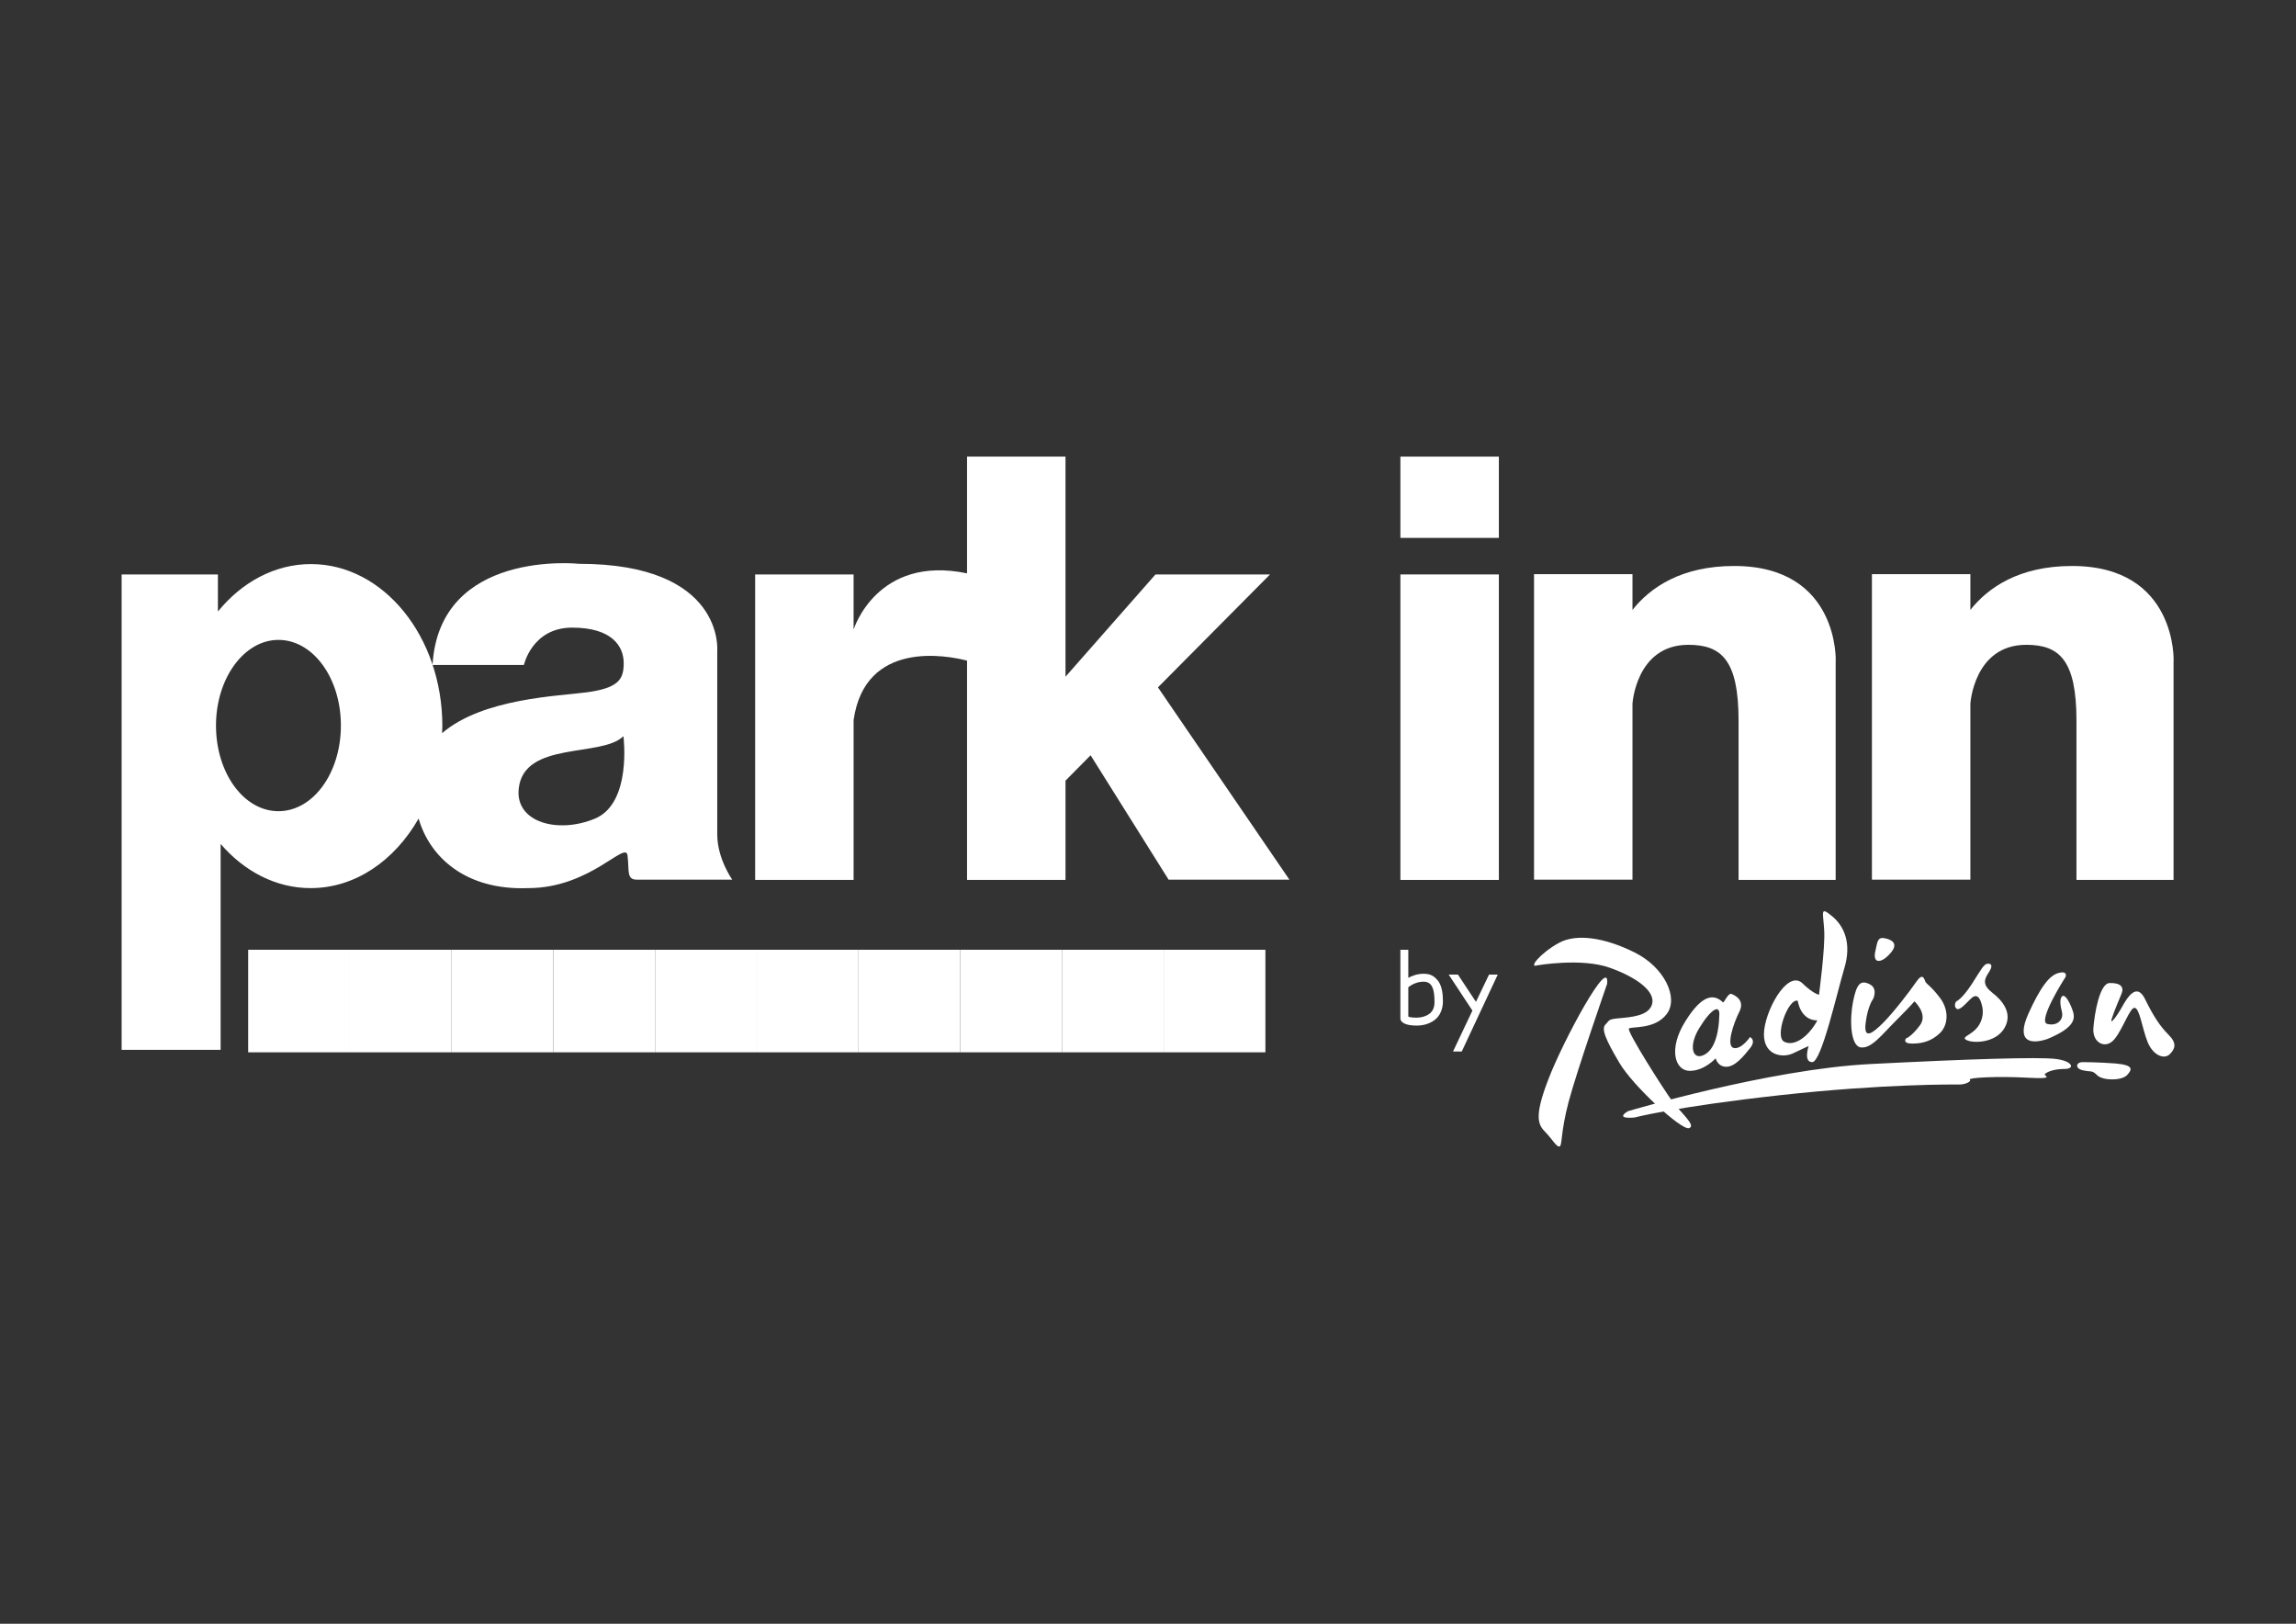
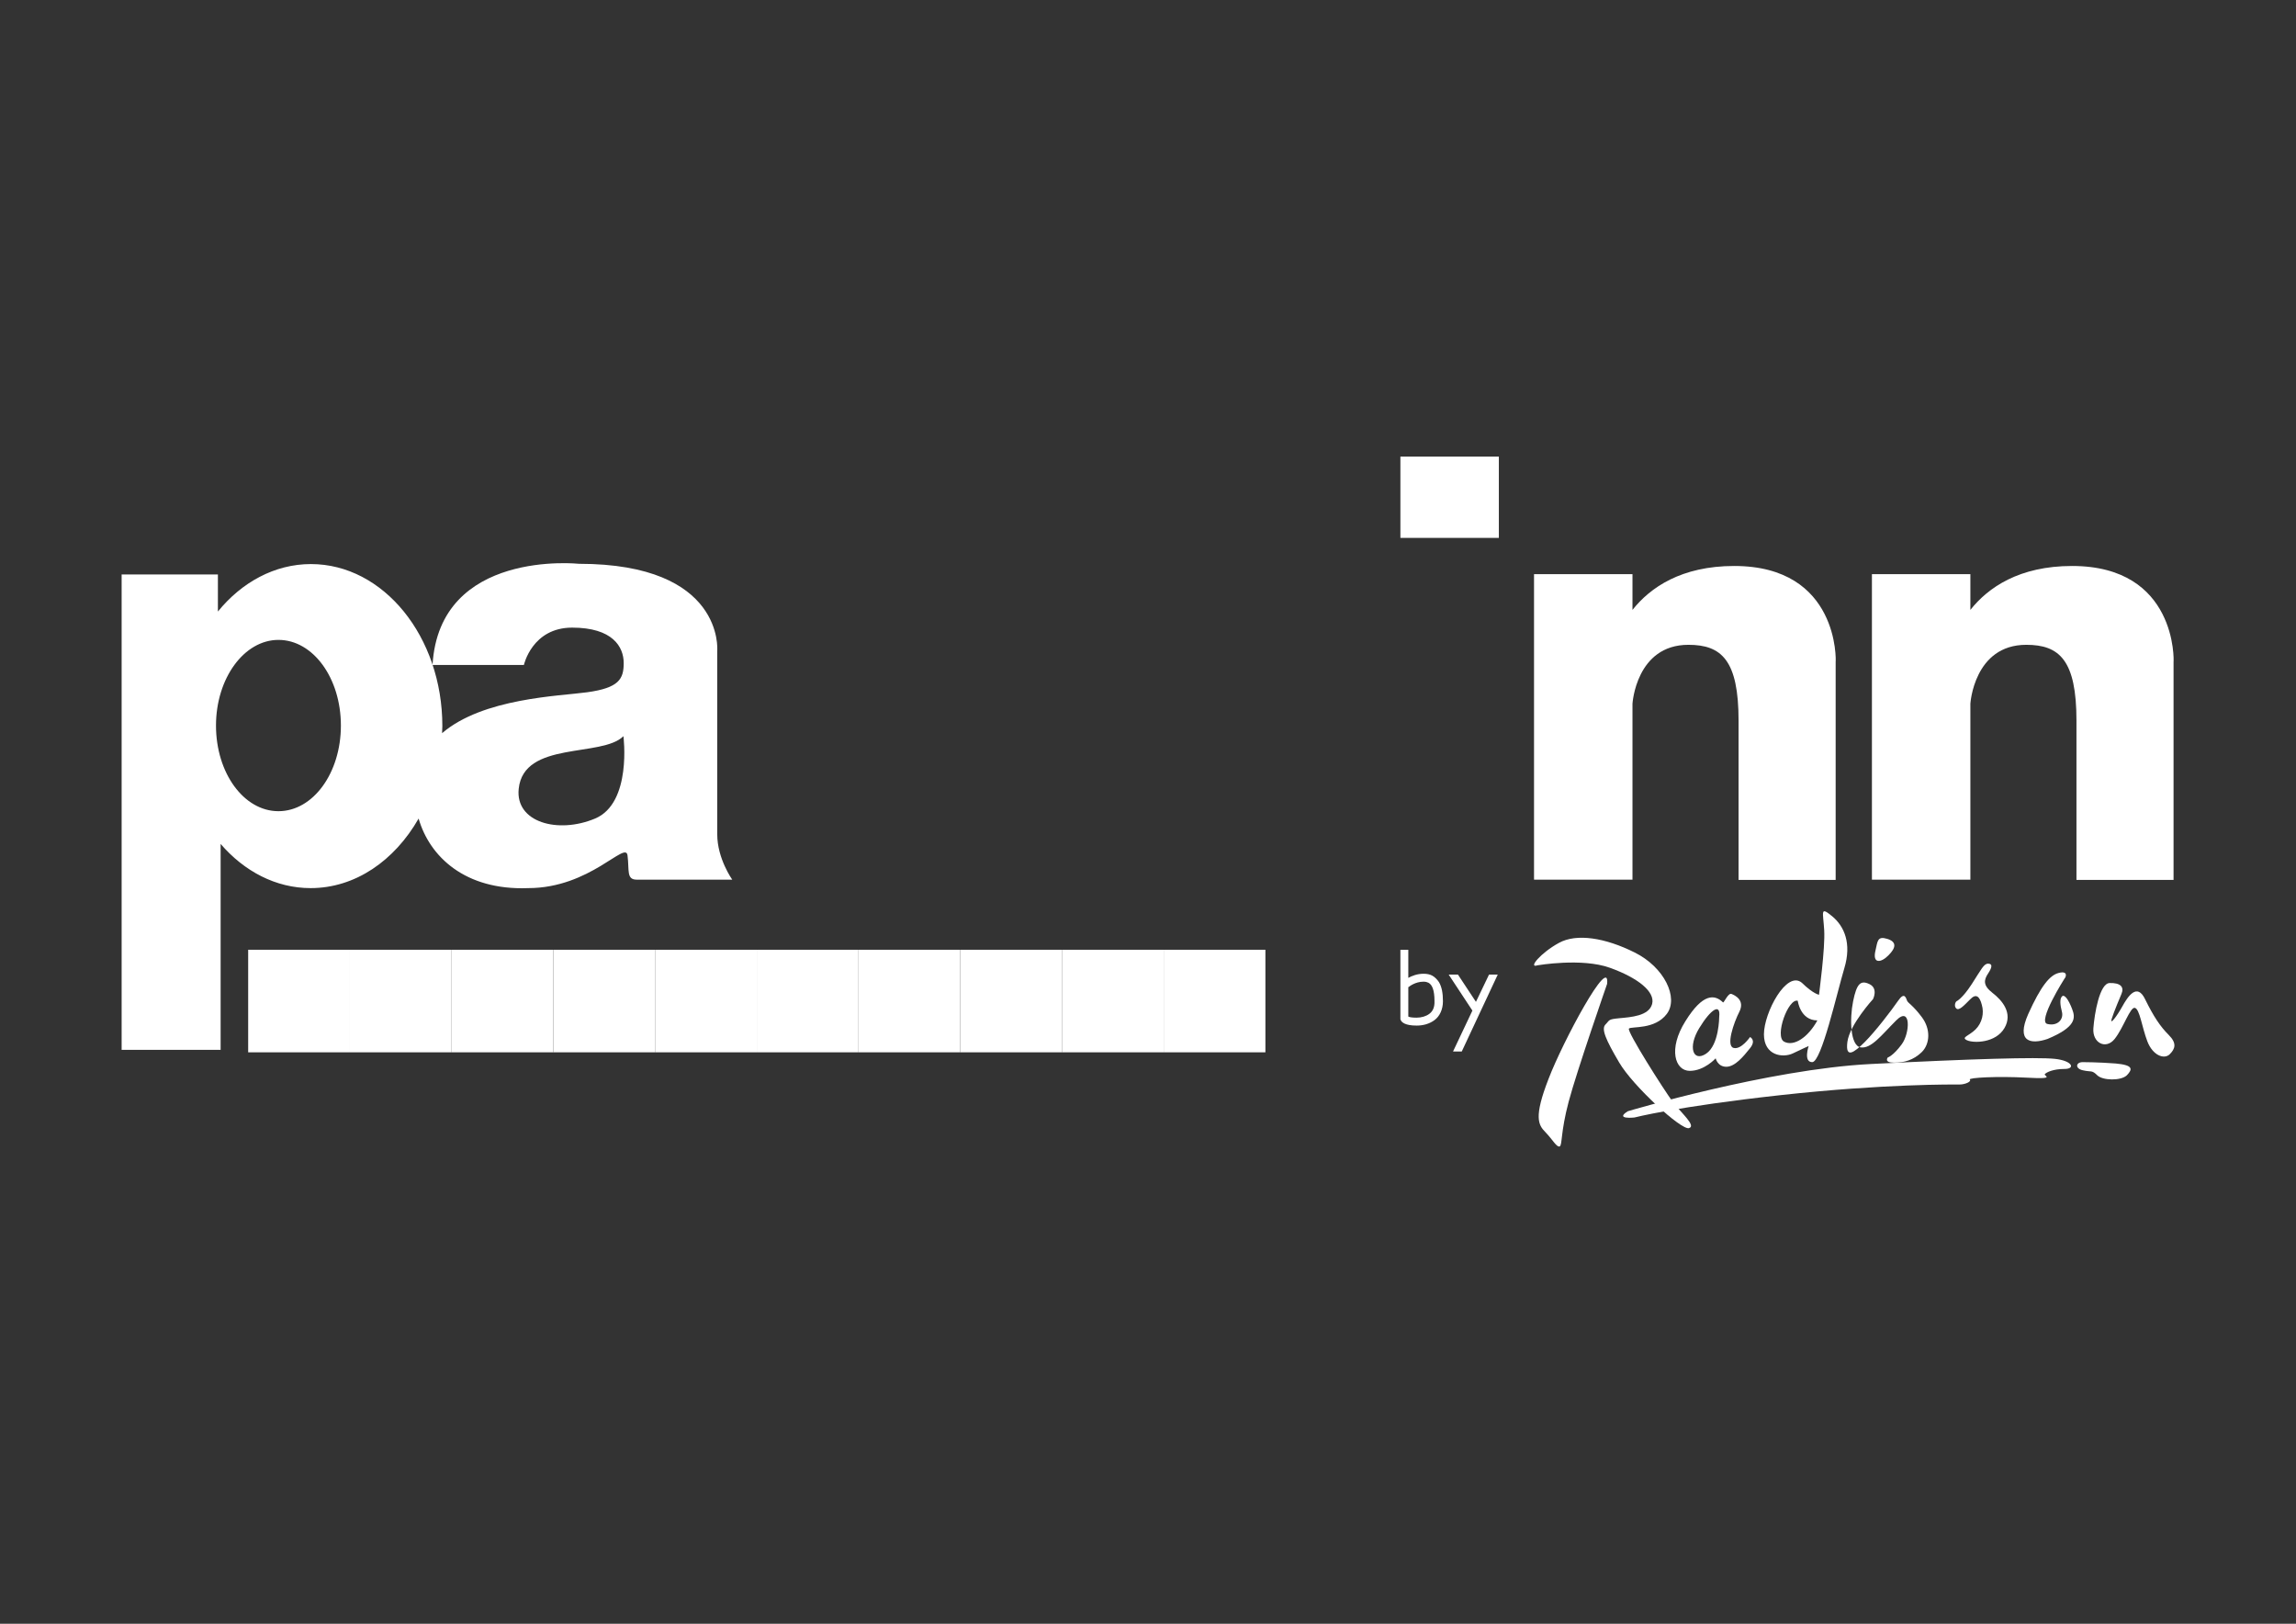
<svg xmlns="http://www.w3.org/2000/svg" id="Calque_1" x="0px" y="0px" viewBox="0 0 841.9 595.3" xml:space="preserve">
  <rect x="0" y="0" width="841.9" height="595.3" fill="#333333" stroke="none" />
  <g>
    <rect x="91" y="348.2" fill="#FFFFFF" width="37.3" height="37.6" />
    <rect x="128.3" y="348.2" fill="#FFFFFF" width="37.3" height="37.6" />
    <rect x="165.6" y="348.2" fill="#FFFFFF" width="37.3" height="37.6" />
    <rect x="202.9" y="348.2" fill="#FFFFFF" width="37.3" height="37.6" />
    <rect x="240.2" y="348.2" fill="#FFFFFF" width="37.3" height="37.6" />
    <rect x="277.5" y="348.2" fill="#FFFFFF" width="37.3" height="37.6" />
    <rect x="314.8" y="348.2" fill="#FFFFFF" width="37.3" height="37.6" />
    <rect x="352.1" y="348.2" fill="#FFFFFF" width="37.3" height="37.6" />
    <rect x="389.4" y="348.2" fill="#FFFFFF" width="37.3" height="37.6" />
    <rect x="426.7" y="348.2" fill="#FFFFFF" width="37.3" height="37.6" />
    <path fill="#FFFFFF" d="M563.8,353.9c0,0,16.2-2.8,26.5,0.9c10.3,3.7,16.7,8.8,15.5,13.3c-1.2,4.4-7.8,4.8-12,5.2  c-4.3,0.4-3.5,0.7-5.1,2.3c-1.6,1.6,0,5.4,5,13.9c5,8.6,22.8,24.9,25.6,24.1c2.8-0.8-2.7-5.4-5.9-9.6c-3.2-4.3-17-26-16.1-26.9  c0.9-0.9,9.5,0.5,13.9-5.4c4.4-5.9-0.9-17.1-11.8-22.5c-10.8-5.4-21.3-7.1-27.8-3.5C565,349.3,560.1,355.1,563.8,353.9z" />
    <path fill="#FFFFFF" d="M589.3,360.7c0,0-11.1,31.9-14.1,43.2s-2.3,16-3.3,16.4c-1.1,0.4-2.5-2.4-5.2-5.2  c-2.7-2.7-4.3-5.6,1.1-19.5C573.1,381.7,590.4,349.6,589.3,360.7z" />
    <path fill="#FFFFFF" d="M631.8,367.5c0.3,0.3,1.9-3.6,3.1-3.1c1.3,0.5,5,2.3,2.9,6.5c-2.1,4.1-5,12.6-2.1,13.3c2.8,0.7,6-4,6-4  s2.4,1.1,0,4.1c-2.4,3-5.5,6.8-8.7,6.8c-3.2,0-3.9-3.1-3.9-3.1s-4.1,4.6-9.5,4.6c-5.4,0-8-8-1.6-18.2  C624.4,364.1,628.7,364.5,631.8,367.5z M623.1,376.9c-4.3,7-2.3,12.6,2.5,9.4c4.8-3.2,4.8-13.5,4.8-13.5  C631,367.6,627.3,370,623.1,376.9z" />
    <path fill="#FFFFFF" d="M667,364.7c0-0.4,2.3-17,1.9-23.7c-0.4-6.7-1.6-8.8,2.9-5.1c4.5,3.7,7.2,10,4.5,19  c-2.7,9-8.4,34.5-11.8,34.5c-3.3,0-1.3-5.9-1.3-5.9s-2.1,0.9-5.8,2.7c-3.6,1.7-10.6,0.9-10.6-7c0-7.9,8.3-23.6,13.9-18.9  C664.9,364.4,667,364.7,667,364.7z M654.2,381.9c3.6,1.9,8.8-1.6,12.2-7.8c-6.3,0-7.2-7.2-7.2-7.2  C655.7,365.9,650.6,380,654.2,381.9z" />
-     <path fill="#FFFFFF" d="M686.8,366.3c0,0,2-3.9-1.3-5.5c-3.3-1.6-4.7-0.1-6,6.3c-1.3,6.4-1.1,16.3,2.8,16.9c3.9,0.5,7.5-4.4,13-9.9  c5.5-5.5,6.7-7,6.7-7s5.1,4.7,2,8.8c-3.1,4.2-5.1,4.8-5.1,4.8s-1.5,1.9,2.3,1.9c3.7,0,7.1-0.9,10.2-3.9c3-3,3.3-8.4,0-12.8  c-3.3-4.4-5-5.1-5.4-6c-0.4-0.9-0.9-3.5-3.3,0c-2.4,3.5-8.3,11.2-12.2,15.1c-3.9,3.9-7.2,6.3-6.4,0S686.8,366.3,686.8,366.3z" />
+     <path fill="#FFFFFF" d="M686.8,366.3c0,0,2-3.9-1.3-5.5c-3.3-1.6-4.7-0.1-6,6.3c-1.3,6.4-1.1,16.3,2.8,16.9c3.9,0.5,7.5-4.4,13-9.9  s5.1,4.7,2,8.8c-3.1,4.2-5.1,4.8-5.1,4.8s-1.5,1.9,2.3,1.9c3.7,0,7.1-0.9,10.2-3.9c3-3,3.3-8.4,0-12.8  c-3.3-4.4-5-5.1-5.4-6c-0.4-0.9-0.9-3.5-3.3,0c-2.4,3.5-8.3,11.2-12.2,15.1c-3.9,3.9-7.2,6.3-6.4,0S686.8,366.3,686.8,366.3z" />
    <path fill="#FFFFFF" d="M687.7,348.5c0.8-3.5,0.7-5.4,4.3-4.3c3.6,1.1,3.2,3.3,0.5,6C689.8,353,686.5,353.5,687.7,348.5z" />
    <path fill="#FFFFFF" d="M717.4,367.1c0,0,2.1-0.9,5.6-6.3c3.5-5.4,4.4-7.5,6-7.5c1.6,0,1.6,1.2,0,3.6c-1.6,2.4-1.9,4.4,1.6,7.1  c3.5,2.7,7.6,7.4,4.4,12.9c-3.2,5.5-11.2,5.6-13.7,4.5c-2.4-1.1,0.7-1.6,3.1-4c2.4-2.4,3.2-5.9,2.3-9c-0.8-3.1-2.1-4.3-4.3-2  c-2.3,2.3-4.1,4.3-5.1,3.3C716.5,368.9,716.9,367.5,717.4,367.1z" />
    <path fill="#FFFFFF" d="M757,358.8c0,0-10,15.7-6.3,16.6c3.7,0.9,6-1.6,5.4-4.3c-0.7-2.7-0.9-4.9,0-5.8c0.9-0.9,2.4,1.2,3.7,4.6  c1.3,3.3,1.5,6.6-9,11c-6.2,2.1-11.6,1.1-7.1-9.1c4.6-10.2,7.9-14.3,11.2-15.1C758.4,355.8,757.6,358.2,757,358.8z" />
    <path fill="#FFFFFF" d="M777.9,364.4c0,0-2.9,6.8-3.6,9.2c-0.7,2.4,1.9-1,3.9-4.6c2-3.6,5.4-8.9,8.4-2.6c3.1,6.3,5.5,9.9,8.6,13  c3.1,3.1,2.4,5.1,0.4,7.1c-2,2-6.2,0.5-8.2-4.7c-2-5.2-2.8-11.9-4.6-12.3c-1.7-0.4-4.2,7.4-7.4,11.4c-3.2,4-8.2,1.5-7.8-3.9  c0.4-5.4,2.3-16.6,6-16.6C777.5,360.3,779,361.8,777.9,364.4z" />
    <path fill="#FFFFFF" d="M596.9,407.4c0,0,51.6-15.4,88.9-17.3c37.3-1.9,61.2-2.6,67.7-1.9c6.5,0.7,7.6,3.7,3.5,3.7  c-4.1,0-6.6,1.2-7.2,1.9c-0.6,0.6,4.5,1.9-6.5,1.3c-10.9-0.6-21.7,0-21,0.7c0.7,0.7-1.7,1.8-3.7,1.8c-2,0-27.5-0.3-65.7,3.9  c-38.2,4.2-53.6,8.2-53.6,8.2S591.9,410.5,596.9,407.4z" />
    <path fill="#FFFFFF" d="M763.7,389.4c0,0,5.6,0,12.1,0.5c6.5,0.6,6.2,2.1,4.1,4.3c-2.1,2.1-8.9,2-10.9,0c-2-2-2.2-1.1-5.2-1.8  C760.8,391.8,761.1,389.4,763.7,389.4z" />
    <g>
      <path fill="#FFFFFF" d="M525.2,357.7c-0.9-0.5-2-0.7-3.2-0.7c-2.4,0-4.3,0.8-5.6,1.5v-10.3h-2.9v25.5l0.1,0.2   c0.1,0.4,0.6,1,1.5,1.4c0.9,0.4,2.2,0.7,4.4,0.7c2.3,0,4.6-0.6,6.5-2c1.9-1.4,3.1-3.9,3.1-6.9c0-2.9-0.4-5.3-1.5-7.1   C526.9,359,526.1,358.2,525.2,357.7z M524.1,371.7c-1.2,0.9-2.9,1.4-4.7,1.4c-1.7,0-2.6-0.2-3-0.4v-10.9l0.1,0.1l0,0   c0.2-0.2,2.4-2,5.5-2c0.8,0,1.4,0.2,1.8,0.4c0.7,0.4,1.2,1,1.6,2.1c0.4,1.1,0.6,2.7,0.6,4.6C526.1,369.4,525.3,370.8,524.1,371.7z   " />
      <polygon fill="#FFFFFF" points="549.2,357.3 546,357.3 546,357.3 541.2,367.3 534.6,357.3 531.2,357.3 539.9,370.5 532.8,385.5    536,385.5 549.2,357.3   " />
    </g>
    <g>
      <path fill="#FFFFFF" d="M263,238.5c0,0,2.7-31.8-50.7-31.8c0,0-51.2-5.5-53.7,37.1h0.5h33c0,0,3-13.7,17.7-13.7   c14.8,0,18.9,7,18.9,13c0,5.9-1.8,9.1-13.4,10.7c-10.1,1.4-38.2,2.1-53.2,15c0-0.9,0.1-1.8,0.1-2.6c0-32.8-21.6-59.4-48.2-59.4   c-13.3,0-25.4,6.7-34.1,17.4v-13.6H44.6v174.3h36.3v-75.2c0,0,0-0.1,0-0.3c8.6,10,20.2,16.2,33,16.2c16.4,0,30.8-10.1,39.6-25.5   c4,13.9,17,26.4,40.2,25.5c22.7,0,35.7-17.5,36.4-12c0.7,5.5-0.5,8.9,3.4,8.9c3.9,0,35,0,35,0s-5.5-7.7-5.5-16.6   C263,296.9,263,238.5,263,238.5z M102.1,297.4c-12.7,0-22.9-14-22.9-31.4c0-17.3,10.3-31.4,22.9-31.4c12.7,0,22.9,14,22.9,31.4   C125,283.4,114.8,297.4,102.1,297.4z M218.2,300.1c-13.6,5.7-29.3,1.4-28-10.9c1.8-17.7,30.5-11.4,38.4-19.3   C228.6,269.9,231.8,294.4,218.2,300.1z" />
-       <rect x="513.5" y="210.6" fill="#FFFFFF" width="36.1" height="112" />
      <rect x="513.5" y="167.4" fill="#FFFFFF" width="36.1" height="29.8" />
-       <path fill="#FFFFFF" d="M465.7,210.6c0,0-41.4,0-42,0l-33,37.5v-80.7h-36.1v42.8c-33.1-6.9-41.6,20.6-41.6,20.6v-20.2h-36.1v112   H313V264c4.2-29.5,34.3-23.7,41.6-21.8v80.4h36.1v-36.4l9.2-9.3l28.6,45.6h44.3L424.6,252L465.7,210.6z" />
      <path fill="#FFFFFF" d="M635.9,207.5c-19.4,0-30.8,7.9-37.3,16.1v-13.1h-36.1v112h36.1V258c0,0,1.3-21.6,20.5-21.6   c12.2,0,18.4,5.7,18.4,27.8c0,22.1,0,58.4,0,58.4h35.6v-80C673.2,242.6,674.5,207.5,635.9,207.5z" />
      <path fill="#FFFFFF" d="M759.8,207.5c-19.4,0-30.8,7.9-37.3,16.1v-13.1h-36.1v112h36.1V258c0,0,1.3-21.6,20.5-21.6   c12.2,0,18.4,5.7,18.4,27.8c0,22.1,0,58.4,0,58.4h35.6v-80C797.1,242.6,798.4,207.5,759.8,207.5z" />
    </g>
  </g>
</svg>